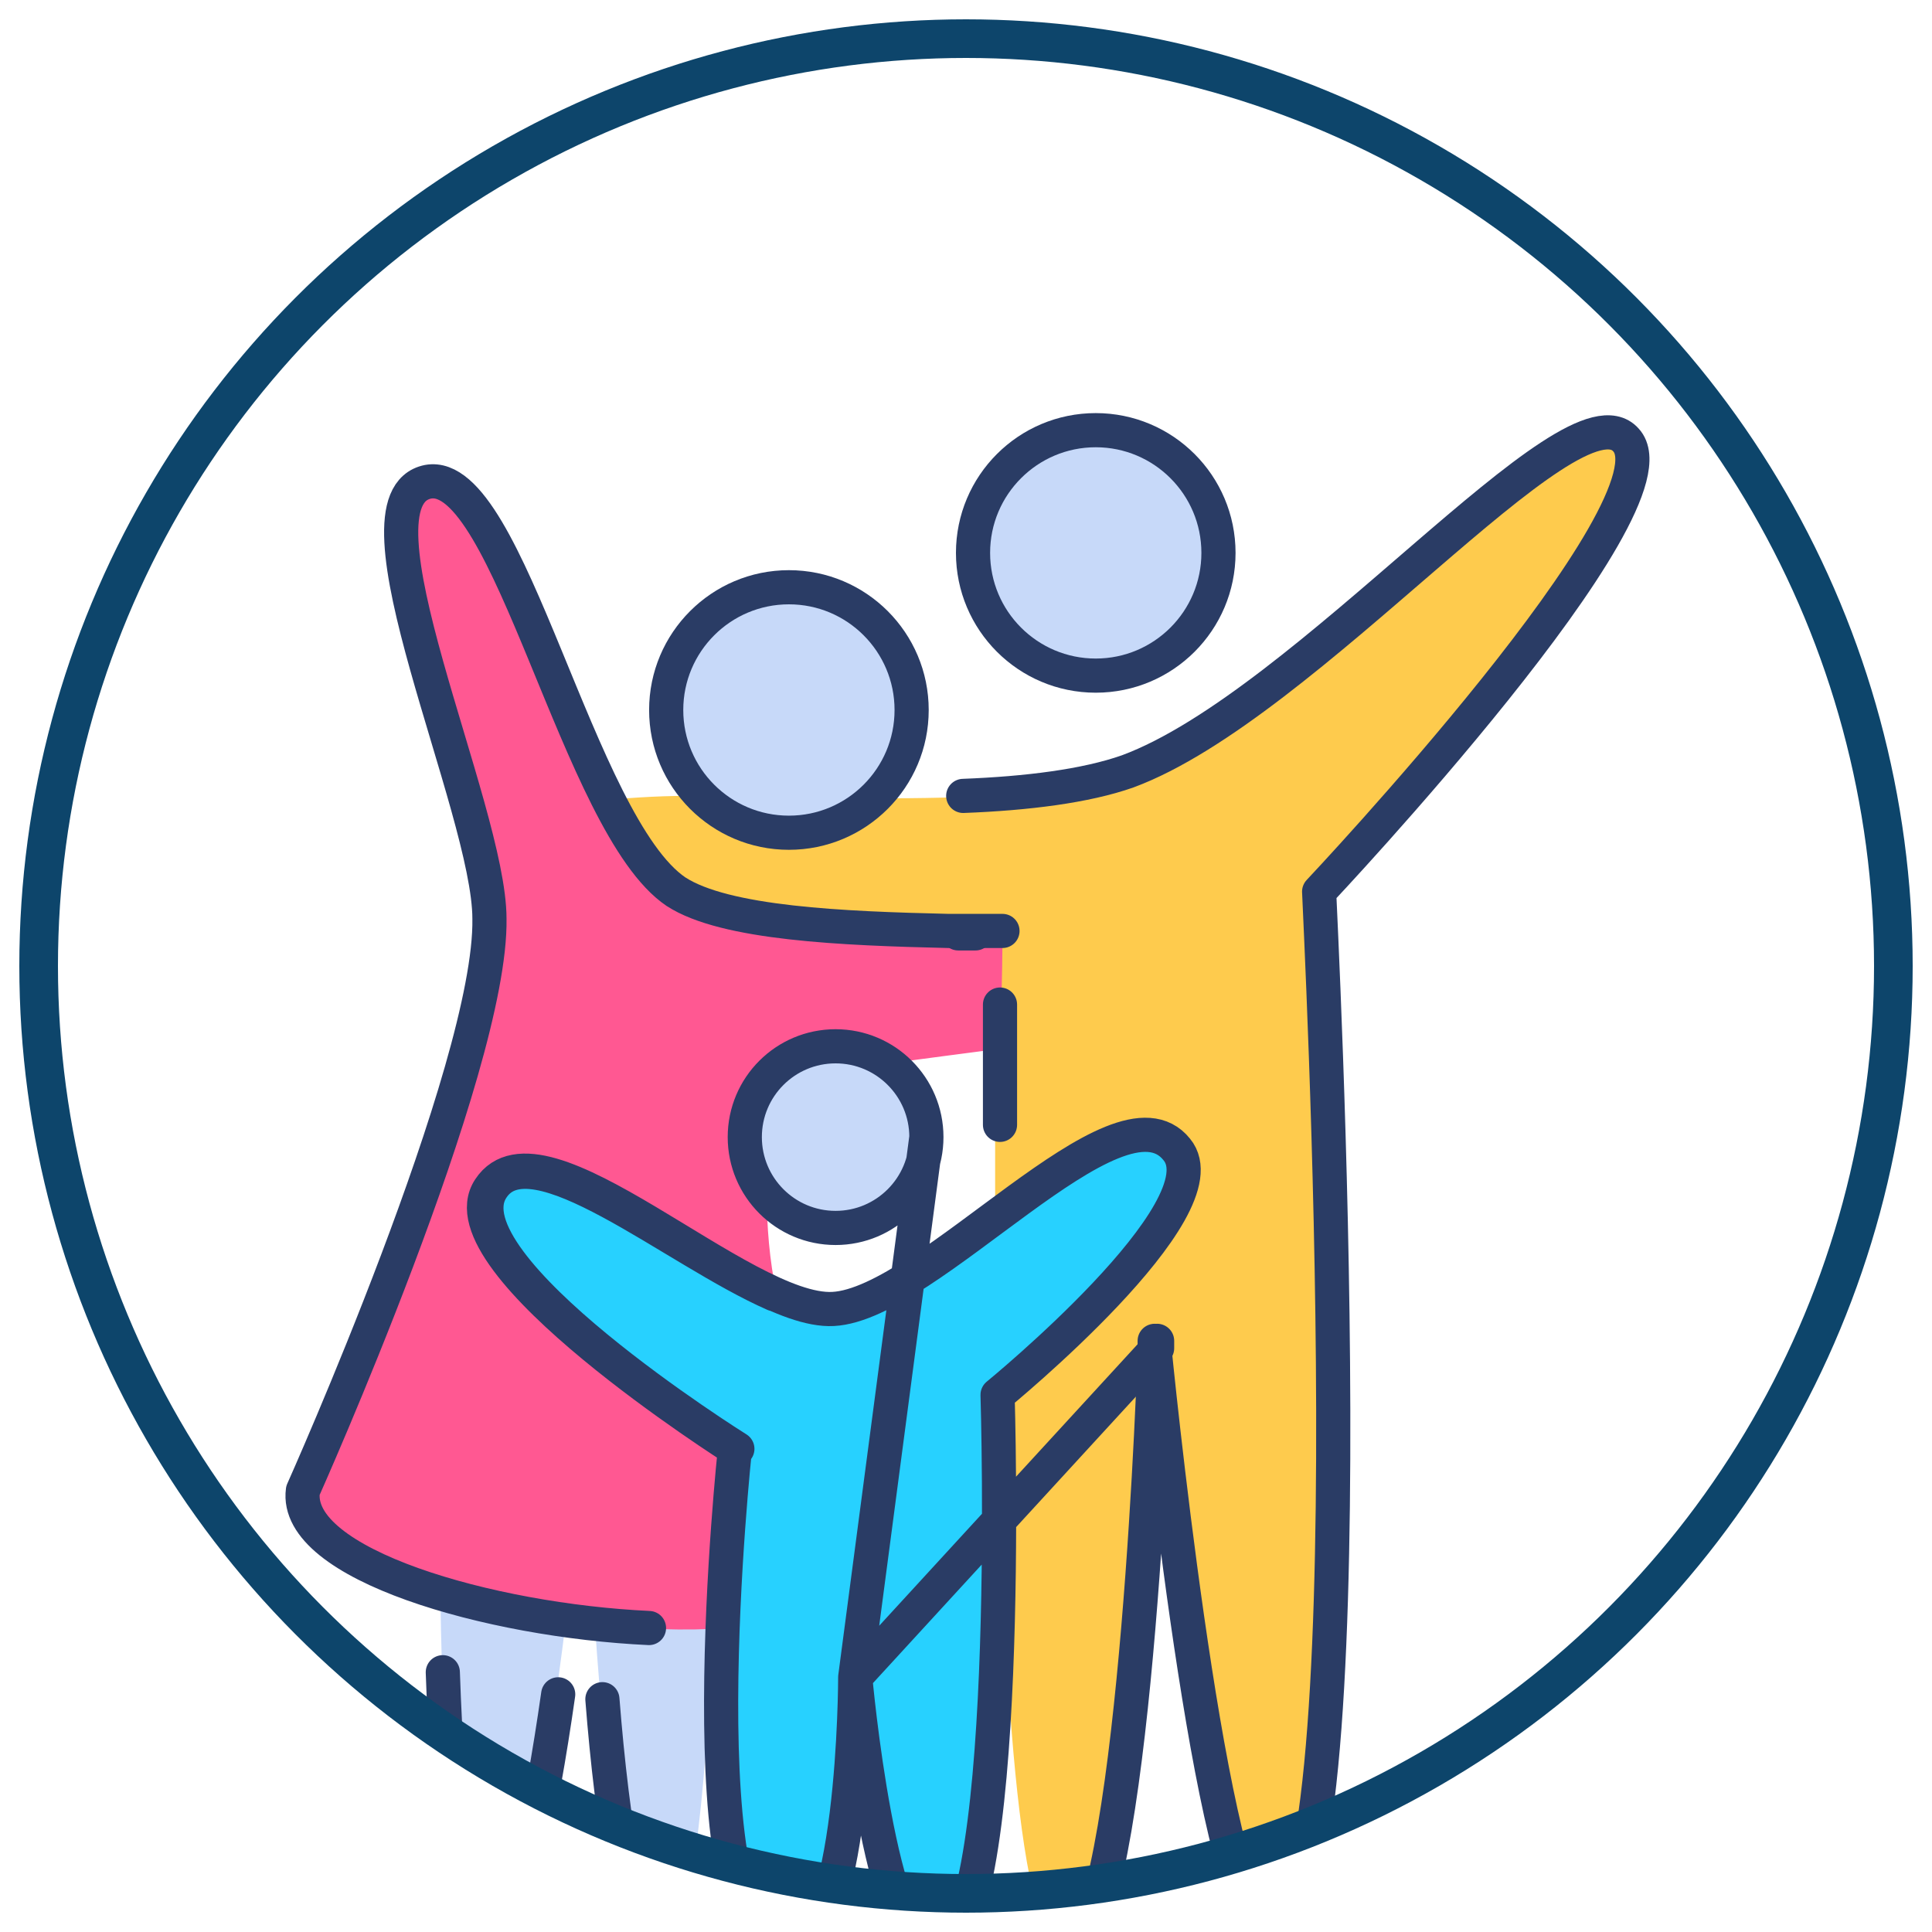
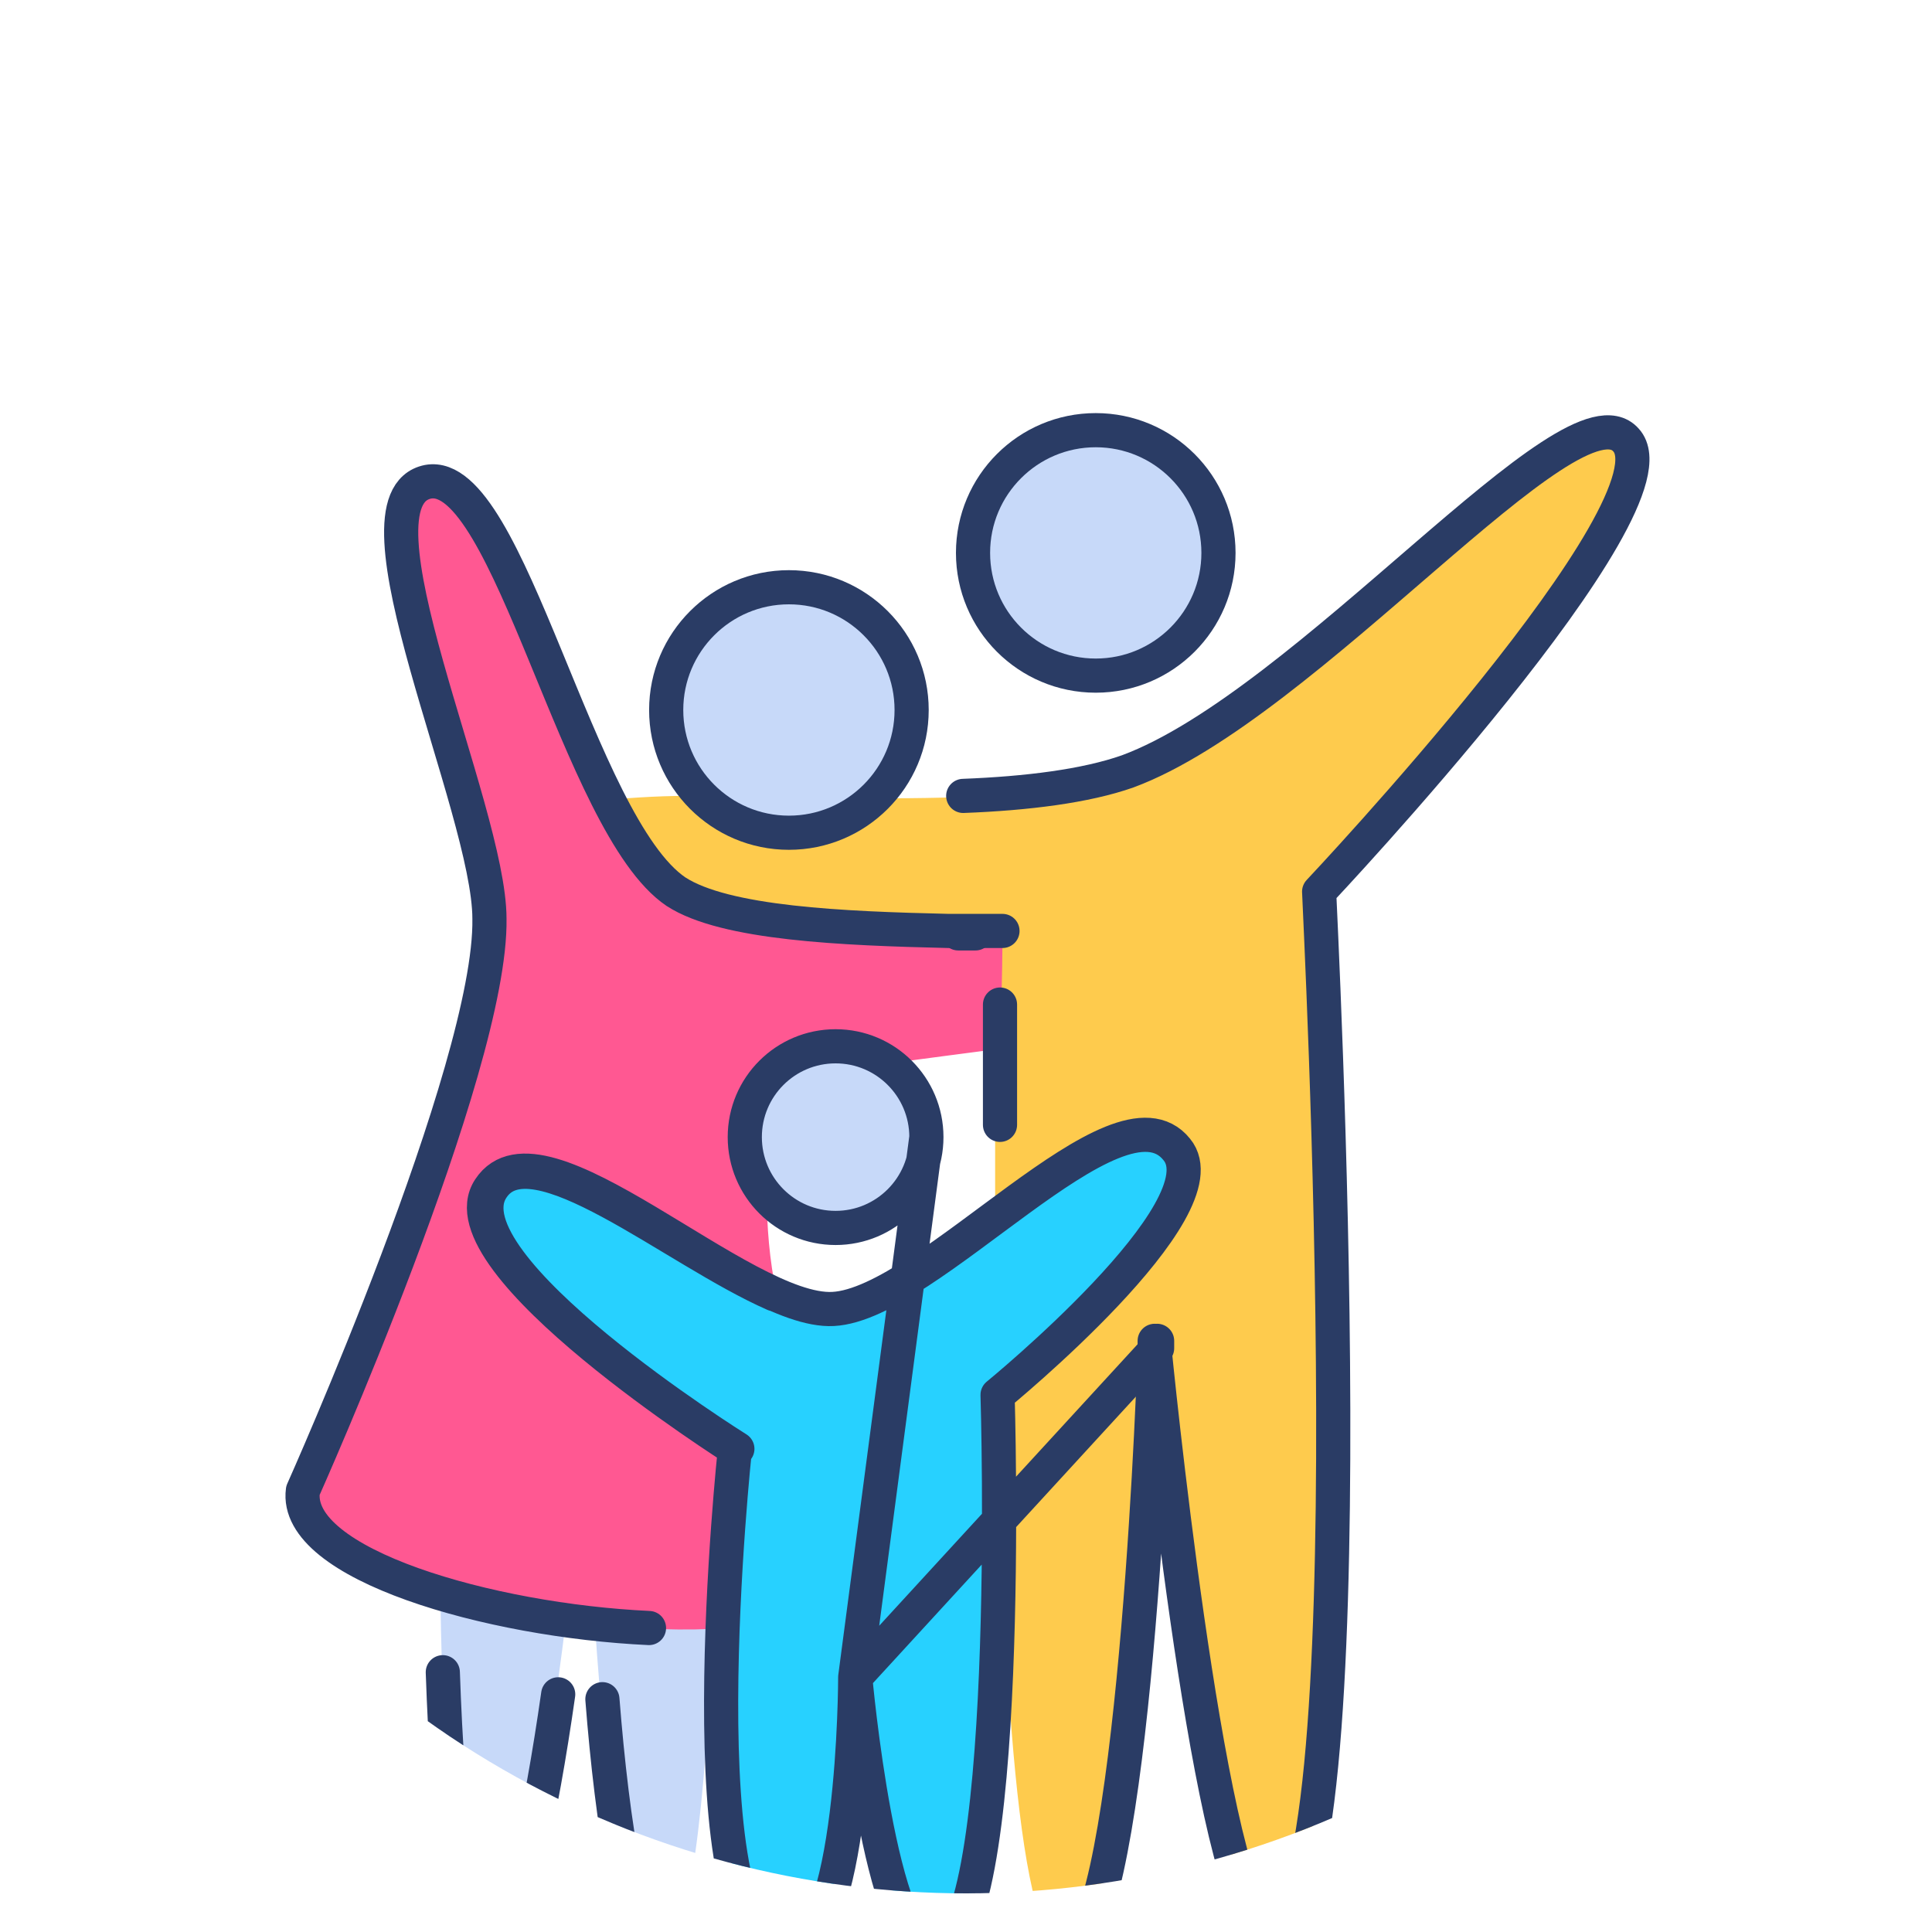
<svg xmlns="http://www.w3.org/2000/svg" id="Layer_1" data-name="Layer 1" viewBox="0 0 50 50">
  <defs>
    <style>
      .cls-1, .cls-2, .cls-3, .cls-4 {
        fill: none;
      }

      .cls-2, .cls-3 {
        stroke-miterlimit: 10;
      }

      .cls-2, .cls-4 {
        stroke: #2a3c65;
        stroke-width: .884px;
      }

      .cls-5 {
        fill: #27d1ff;
      }

      .cls-6 {
        clip-path: url(#clippath-1);
      }

      .cls-7 {
        fill: #fecb4d;
      }

      .cls-3 {
        stroke: #0d456b;
      }

      .cls-4 {
        stroke-linecap: round;
        stroke-linejoin: round;
      }

      .cls-8 {
        fill: #c7d9f9;
      }

      .cls-9 {
        fill: #ff5892;
      }

      .cls-10 {
        clip-path: url(#clippath-2);
      }

      .cls-11 {
        clip-path: url(#clippath);
      }
    </style>
    <clipPath id="clippath">
      <circle class="cls-3" cx="25" cy="25" r="24" />
    </clipPath>
    <clipPath id="clippath-1">
      <rect class="cls-1" x="7.257" y="10.627" width="35.485" height="40.398" />
    </clipPath>
    <clipPath id="clippath-2">
      <rect class="cls-1" x="7.257" y="10.627" width="35.485" height="40.398" />
    </clipPath>
  </defs>
  <g class="cls-11">
    <g>
      <path class="cls-8" d="M11.397,41.307c1.016.318,2.096.508,3.24.699-.445,3.621-1.207,8.131-1.969,8.068-.89-.127-1.207-4.192-1.271-8.766h0ZM11.397,41.307" />
      <g class="cls-6">
        <path class="cls-8" d="M18.448,42.133c-.191,4.447-.572,8.385-1.398,8.385-.889,0-1.398-4.701-1.652-8.449,1.08.064,2.096.127,3.05.064h0ZM18.448,42.133" />
        <path class="cls-7" d="M34.139,23.012c0,.254,1.398,26.617-1.271,26.871-1.524.127-2.985-15.183-2.985-15.183,0,0-.508,15.818-2.287,15.818-1.27,0-1.652-7.496-1.779-14.484.636-.508,5.781-4.828,4.574-6.289-.826-1.016-2.731.254-4.637,1.715v-7.178h-1.588c-1.143-.064-2.795-.127-4.51-.318-.953-.127-1.779-.381-2.35-.699-.636-.444-1.271-1.397-1.842-2.541.699-.064,1.461-.127,2.35-.127.572.699,1.461,1.08,2.414,1.08s1.779-.381,2.351-1.016c2.478,0,4.955-.064,6.48-.635,4.637-1.715,11.498-10.1,12.895-8.576,1.652,1.524-7.814,11.562-7.814,11.562h0ZM34.139,23.012" />
      </g>
      <path class="cls-8" d="M31.534,14.309c0,1.754-1.422,3.176-3.176,3.176s-3.176-1.422-3.176-3.176,1.422-3.176,3.176-3.176,3.176,1.422,3.176,3.176h0ZM31.534,14.309" />
      <path class="cls-8" d="M23.593,18.375c0,1.754-1.422,3.176-3.176,3.176s-3.176-1.422-3.176-3.176,1.422-3.177,3.176-3.177,3.176,1.422,3.176,3.177h0ZM23.593,18.375" />
      <path class="cls-9" d="M25.944,24.219s0,1.143-.064,2.922c-.953.127-1.969.254-2.858.381-.381-.318-.889-.445-1.398-.445-1.334,0-2.35,1.08-2.35,2.35,0,.572.191,1.143.571,1.525,0,.762.064,1.651.254,2.541-2.605-1.143-6.289-4.32-7.305-2.732-1.271,1.969,6.352,6.734,6.352,6.734,0,0-.254,2.096-.318,4.637-4.32.318-11.18-1.334-10.863-3.494,0,0,4.891-10.926,4.828-14.801,0-2.859-3.812-10.863-1.588-11.307,2.096-.381,3.875,8.893,6.416,10.609,1.27.826,4.32.953,7.051,1.016h.699c.127.064.317.064.572.064h0ZM25.944,24.219" />
      <path class="cls-5" d="M22.133,43.404s.635,7.115,2.033,7.115c2.096,0,1.651-14.42,1.651-14.42,0,0,5.908-4.828,4.637-6.352-1.524-1.906-6.416,4.002-8.893,4.129-2.35.127-7.56-5.145-8.893-3.113-1.271,1.906,6.352,6.734,6.352,6.734,0,0-1.398,13.023,1.334,13.023,1.779,0,1.779-7.115,1.779-7.115h0ZM22.133,43.404" />
      <path class="cls-8" d="M23.975,29.428c0,1.298-1.052,2.351-2.35,2.351s-2.35-1.052-2.35-2.351,1.052-2.35,2.35-2.35,2.35,1.053,2.35,2.35h0ZM23.975,29.428" />
      <g class="cls-10">
        <path class="cls-4" d="M14.446,43.849c-.445,3.113-1.08,6.225-1.715,6.162-.826-.064-1.143-3.05-1.271-6.734M17.495,50.137c-.127.254-.254.381-.444.381-.699,0-1.207-3.303-1.461-6.543M25.88,25.998v3.113M26.897,49.566c.191.635.445.953.699.953,1.651,0,2.223-13.531,2.287-15.564v-.254.254c.191,1.906,1.588,15.119,2.985,14.992,2.668-.254,1.271-26.618,1.271-26.871,0,0,9.465-10.037,7.941-11.689-1.397-1.588-8.258,6.861-12.896,8.576-1.08.381-2.604.572-4.256.635M25.245,24.156h-.445.445ZM25.245,24.156" />
        <path class="cls-2" d="M31.534,14.309c0,1.754-1.422,3.176-3.176,3.176s-3.176-1.422-3.176-3.176,1.422-3.176,3.176-3.176,3.176,1.422,3.176,3.176h0ZM31.534,14.309" />
        <path class="cls-4" d="M16.796,42.133c-4.129-.191-9.211-1.651-8.957-3.557,0,0,4.892-10.926,4.828-14.801,0-2.858-3.812-10.863-1.588-11.307,2.096-.381,3.875,8.894,6.416,10.609,1.27.826,4.32.953,7.051,1.016h1.398M20.036,33.494c-2.604-1.143-6.289-4.32-7.305-2.732-1.271,1.969,6.352,6.734,6.352,6.734M29.946,34.892s-.064.063,0,0v-.191s-.064.064,0,.191h0ZM29.946,34.892,22.133,43.404s.635,7.115,2.033,7.115c2.096,0,1.651-14.42,1.651-14.42,0,0,5.908-4.828,4.637-6.352-1.524-1.906-6.416,4.002-8.893,4.129-2.35.127-7.56-5.145-8.893-3.113-1.271,1.906,6.352,6.734,6.352,6.734,0,0-1.398,13.023,1.334,13.023,1.779,0,1.779-7.115,1.779-7.115h0ZM22.133,43.404,23.975,29.428c0,1.298-1.052,2.351-2.35,2.351s-2.35-1.052-2.35-2.351,1.052-2.35,2.35-2.35,2.35,1.053,2.35,2.35h0ZM23.975,29.428" />
        <path class="cls-2" d="M23.593,18.375c0,1.754-1.422,3.176-3.176,3.176s-3.176-1.422-3.176-3.176,1.422-3.177,3.176-3.177,3.176,1.422,3.176,3.177h0ZM23.593,18.375" />
      </g>
    </g>
  </g>
-   <circle class="cls-3" cx="25" cy="25" r="24" />
</svg>